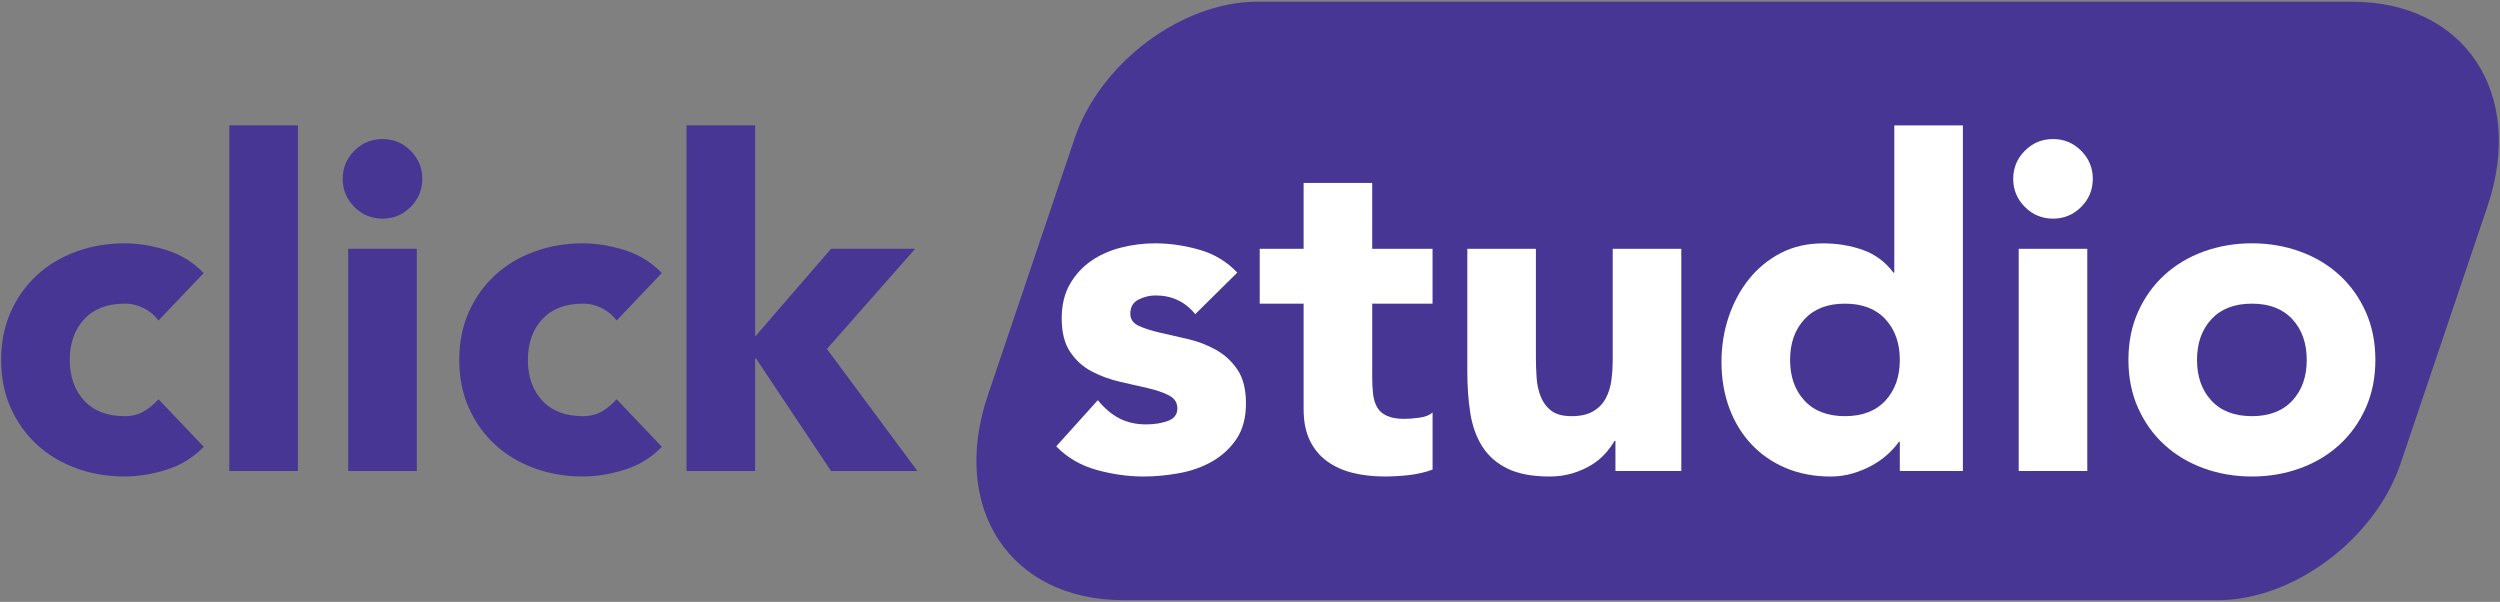
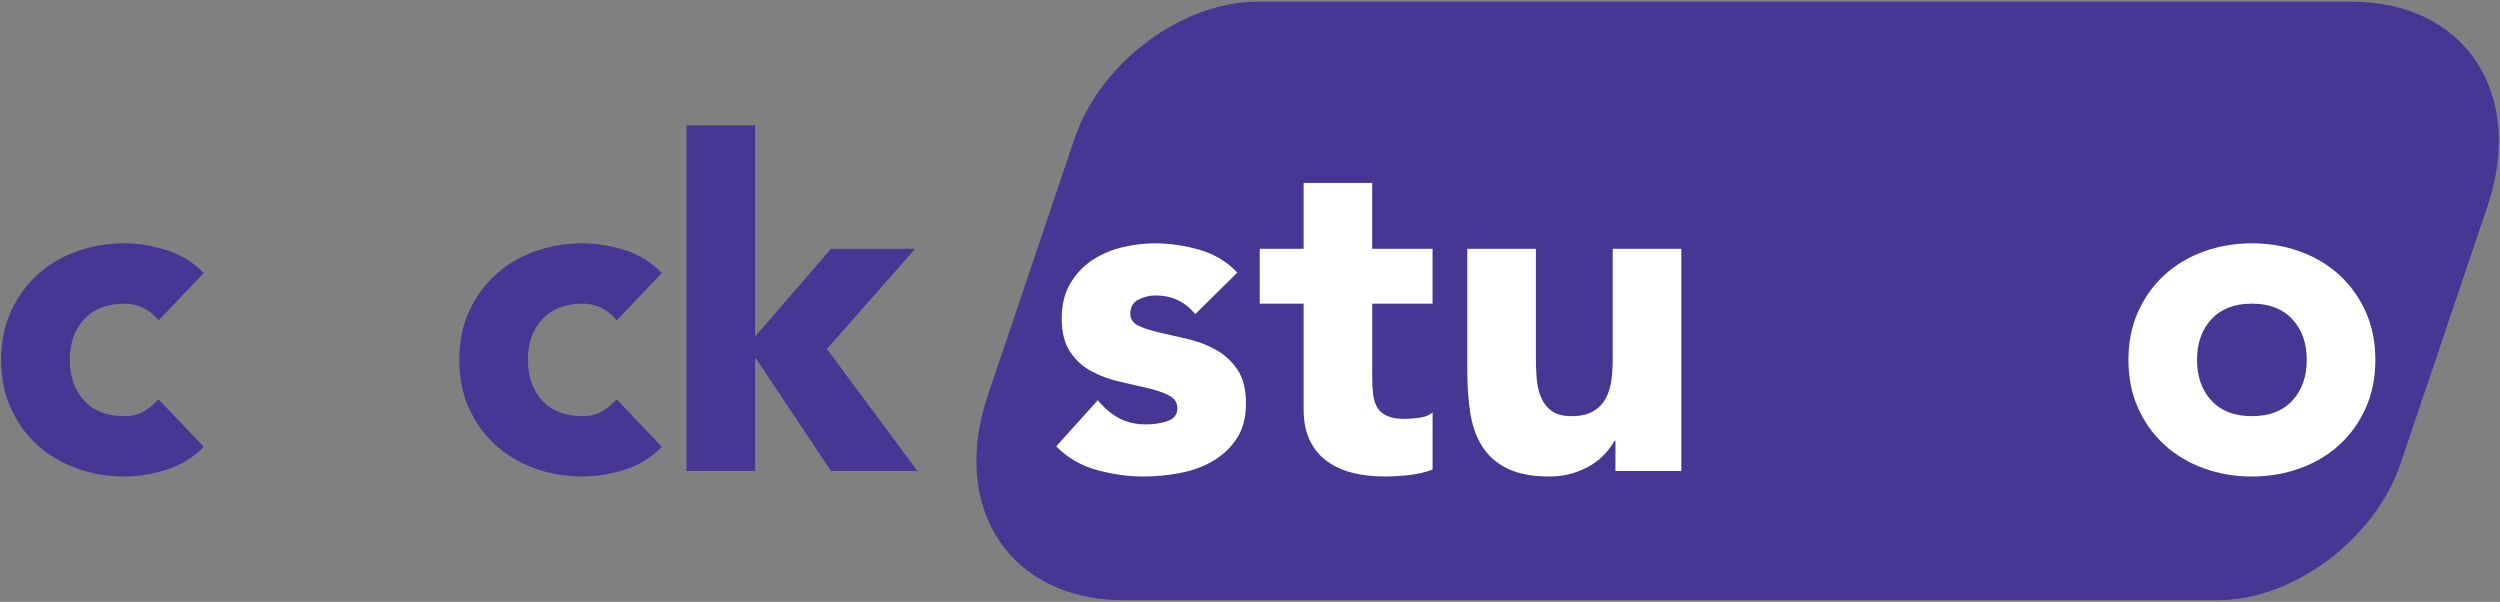
<svg xmlns="http://www.w3.org/2000/svg" id="Layer_1" data-name="Layer 1" viewBox="0 0 1080 260">
  <rect x="0" y="0" width="1080" height="260" fill="#808080" stroke="none" />
  <defs>
    <style>
      .cls-1 {
        fill: #473693;
      }

      .cls-1, .cls-2 {
        stroke-width: 0px;
      }

      .cls-2 {
        fill: #fff;
      }
    </style>
  </defs>
  <path class="cls-1" d="m958.15,259.26h-472.85c-48.84,0-75.07-39.6-58.57-88.44l37.54-111.13C475.27,27.13,510.58.74,543.15.74h472.85c48.84,0,75.07,39.6,58.57,88.44l-37.54,111.13c-11,32.56-46.31,58.96-78.88,58.96Z" />
  <g>
    <g>
      <path class="cls-1" d="m68.45,138.49c-1.45-2.11-3.49-3.85-6.12-5.24-2.64-1.38-5.47-2.07-8.49-2.07-7.51,0-13.33,2.24-17.48,6.72-4.15,4.48-6.22,10.34-6.22,17.58s2.08,13.1,6.22,17.58c4.15,4.48,9.97,6.72,17.48,6.72,3.29,0,6.12-.72,8.49-2.17,2.37-1.45,4.41-3.16,6.12-5.14l19.56,20.54c-4.61,4.74-10.04,8.07-16.3,9.98-6.25,1.91-12.22,2.86-17.88,2.86-7.38,0-14.32-1.19-20.84-3.56-6.52-2.37-12.18-5.76-16.99-10.17-4.81-4.41-8.59-9.71-11.36-15.9-2.77-6.19-4.15-13.1-4.15-20.74s1.38-14.55,4.15-20.74c2.77-6.19,6.55-11.49,11.36-15.9,4.8-4.41,10.47-7.8,16.99-10.17,6.52-2.37,13.46-3.56,20.84-3.56,5.66,0,11.62.96,17.88,2.86,6.25,1.91,11.69,5.24,16.3,9.97l-19.56,20.54Z" />
-       <path class="cls-1" d="m99.06,54.15h29.63v149.32h-29.63V54.15Z" />
-       <path class="cls-1" d="m148.05,77.26c0-4.74,1.68-8.79,5.04-12.15,3.36-3.36,7.41-5.04,12.15-5.04s8.79,1.68,12.15,5.04c3.36,3.36,5.04,7.41,5.04,12.15s-1.68,8.79-5.04,12.15c-3.36,3.36-7.41,5.04-12.15,5.04s-8.79-1.68-12.15-5.04c-3.36-3.36-5.04-7.41-5.04-12.15Zm2.37,30.22h29.63v95.99h-29.63v-95.99Z" />
      <path class="cls-1" d="m266.36,138.49c-1.45-2.11-3.49-3.85-6.12-5.24-2.64-1.38-5.47-2.07-8.49-2.07-7.51,0-13.33,2.24-17.48,6.72-4.15,4.48-6.22,10.34-6.22,17.58s2.08,13.1,6.22,17.58c4.15,4.48,9.97,6.72,17.48,6.72,3.29,0,6.12-.72,8.49-2.17,2.37-1.45,4.41-3.16,6.12-5.14l19.56,20.54c-4.61,4.74-10.04,8.07-16.3,9.98-6.26,1.91-12.22,2.86-17.88,2.86-7.38,0-14.32-1.19-20.84-3.56-6.52-2.37-12.18-5.76-16.99-10.17-4.81-4.41-8.59-9.71-11.36-15.9-2.77-6.19-4.15-13.1-4.15-20.74s1.38-14.55,4.15-20.74c2.77-6.19,6.55-11.49,11.36-15.9,4.8-4.41,10.47-7.8,16.99-10.17,6.52-2.37,13.46-3.56,20.84-3.56,5.66,0,11.62.96,17.88,2.86,6.25,1.91,11.69,5.24,16.3,9.97l-19.56,20.54Z" />
      <path class="cls-1" d="m296.58,54.15h29.63v91.25l32.79-37.92h36.34l-38.12,43.26,39.11,52.74h-37.33l-32.39-48.59h-.4v48.59h-29.63V54.15Z" />
    </g>
    <g>
      <path class="cls-2" d="m516.35,135.73c-4.35-5.4-10.07-8.1-17.18-8.1-2.5,0-4.94.59-7.31,1.78-2.37,1.18-3.56,3.23-3.56,6.12,0,2.37,1.22,4.12,3.65,5.24,2.44,1.12,5.53,2.11,9.28,2.96,3.75.86,7.77,1.78,12.05,2.77,4.28.99,8.3,2.54,12.05,4.64,3.75,2.11,6.85,4.97,9.28,8.59,2.43,3.62,3.65,8.46,3.65,14.52s-1.35,11.29-4.05,15.31c-2.7,4.02-6.16,7.24-10.37,9.68-4.22,2.44-8.96,4.15-14.22,5.13-5.27.99-10.47,1.48-15.6,1.48-6.72,0-13.5-.96-20.35-2.86-6.85-1.91-12.64-5.3-17.38-10.17l17.97-19.95c2.77,3.43,5.83,6.03,9.18,7.8,3.36,1.78,7.28,2.67,11.75,2.67,3.42,0,6.52-.49,9.28-1.48,2.77-.99,4.15-2.8,4.15-5.43,0-2.5-1.22-4.38-3.65-5.63-2.44-1.25-5.53-2.3-9.28-3.16-3.75-.86-7.77-1.78-12.05-2.76-4.28-.99-8.3-2.47-12.05-4.45-3.75-1.97-6.85-4.77-9.28-8.39-2.44-3.62-3.65-8.46-3.65-14.52,0-5.66,1.15-10.53,3.46-14.62,2.3-4.08,5.33-7.44,9.09-10.07,3.75-2.63,8.07-4.57,12.94-5.83,4.87-1.25,9.81-1.88,14.81-1.88,6.32,0,12.7.92,19.16,2.76,6.45,1.85,11.92,5.14,16.39,9.88l-18.17,17.97Z" />
      <path class="cls-2" d="m618.87,131.18h-26.07v32c0,2.64.13,5.04.39,7.21.26,2.17.86,4.05,1.78,5.63.92,1.58,2.34,2.8,4.25,3.65,1.91.86,4.44,1.28,7.6,1.28,1.58,0,3.65-.16,6.22-.49,2.57-.33,4.51-1.09,5.83-2.27v24.69c-3.29,1.18-6.72,1.97-10.27,2.37-3.55.39-7.04.59-10.47.59-5.01,0-9.61-.53-13.83-1.58-4.22-1.05-7.9-2.73-11.06-5.04-3.16-2.3-5.63-5.3-7.41-8.99-1.78-3.69-2.67-8.16-2.67-13.43v-45.63h-18.96v-23.7h18.96v-28.44h29.63v28.44h26.07v23.7Z" />
      <path class="cls-2" d="m726.31,203.48h-28.44v-13.04h-.39c-1.06,1.85-2.4,3.69-4.05,5.53-1.65,1.85-3.65,3.49-6.02,4.94-2.37,1.45-5.07,2.63-8.1,3.56-3.03.92-6.32,1.38-9.88,1.38-7.51,0-13.6-1.15-18.27-3.46-4.68-2.3-8.29-5.5-10.86-9.58-2.57-4.08-4.28-8.89-5.14-14.42-.86-5.53-1.28-11.52-1.28-17.97v-52.93h29.63v47.01c0,2.76.1,5.63.3,8.59.2,2.96.79,5.7,1.78,8.2.99,2.5,2.5,4.54,4.54,6.12,2.04,1.58,4.97,2.37,8.79,2.37s6.91-.69,9.28-2.07c2.37-1.38,4.18-3.22,5.43-5.53,1.25-2.3,2.07-4.9,2.47-7.8.4-2.89.59-5.92.59-9.09v-47.8h29.63v95.99Z" />
-       <path class="cls-2" d="m847.98,203.48h-27.26v-12.64h-.4c-1.18,1.71-2.73,3.46-4.64,5.24-1.91,1.78-4.15,3.39-6.72,4.84-2.57,1.45-5.4,2.63-8.49,3.56-3.09.92-6.29,1.38-9.58,1.38-7.11,0-13.56-1.22-19.36-3.65-5.8-2.43-10.76-5.86-14.91-10.27-4.15-4.41-7.34-9.64-9.58-15.7-2.24-6.06-3.36-12.71-3.36-19.95,0-6.72,1.02-13.13,3.06-19.26,2.04-6.12,4.94-11.56,8.69-16.29,3.75-4.74,8.33-8.52,13.73-11.36,5.4-2.83,11.52-4.25,18.37-4.25,6.19,0,11.95.96,17.28,2.86,5.33,1.91,9.71,5.17,13.14,9.78h.39v-63.6h29.63v149.32Zm-27.26-48c0-7.24-2.07-13.1-6.22-17.58-4.15-4.48-9.97-6.72-17.48-6.72s-13.33,2.24-17.48,6.72c-4.15,4.48-6.22,10.34-6.22,17.58s2.07,13.1,6.22,17.58c4.15,4.48,9.97,6.72,17.48,6.72s13.33-2.24,17.48-6.72c4.15-4.48,6.22-10.34,6.22-17.58Z" />
-       <path class="cls-2" d="m869.71,77.26c0-4.74,1.68-8.79,5.04-12.15,3.36-3.36,7.41-5.04,12.15-5.04s8.79,1.68,12.15,5.04c3.36,3.36,5.04,7.41,5.04,12.15s-1.68,8.79-5.04,12.15c-3.36,3.36-7.41,5.04-12.15,5.04s-8.79-1.68-12.15-5.04c-3.36-3.36-5.04-7.41-5.04-12.15Zm2.37,30.22h29.63v95.99h-29.63v-95.99Z" />
      <path class="cls-2" d="m919.48,155.48c0-7.63,1.38-14.55,4.15-20.74,2.77-6.19,6.55-11.49,11.36-15.9,4.8-4.41,10.47-7.8,16.99-10.17,6.52-2.37,13.46-3.56,20.84-3.56s14.32,1.18,20.84,3.56c6.52,2.37,12.18,5.76,16.99,10.17,4.8,4.41,8.59,9.71,11.36,15.9,2.76,6.19,4.15,13.1,4.15,20.74s-1.38,14.55-4.15,20.74c-2.77,6.19-6.55,11.49-11.36,15.9-4.81,4.41-10.47,7.8-16.99,10.17-6.52,2.37-13.46,3.56-20.84,3.56s-14.32-1.19-20.84-3.56c-6.52-2.37-12.18-5.76-16.99-10.17-4.81-4.41-8.59-9.71-11.36-15.9-2.77-6.19-4.15-13.1-4.15-20.74Zm29.63,0c0,7.24,2.07,13.1,6.22,17.58,4.15,4.48,9.97,6.72,17.48,6.72s13.33-2.24,17.48-6.72c4.15-4.48,6.22-10.34,6.22-17.58s-2.07-13.1-6.22-17.58c-4.15-4.48-9.97-6.72-17.48-6.72s-13.33,2.24-17.48,6.72c-4.15,4.48-6.22,10.34-6.22,17.58Z" />
    </g>
  </g>
</svg>